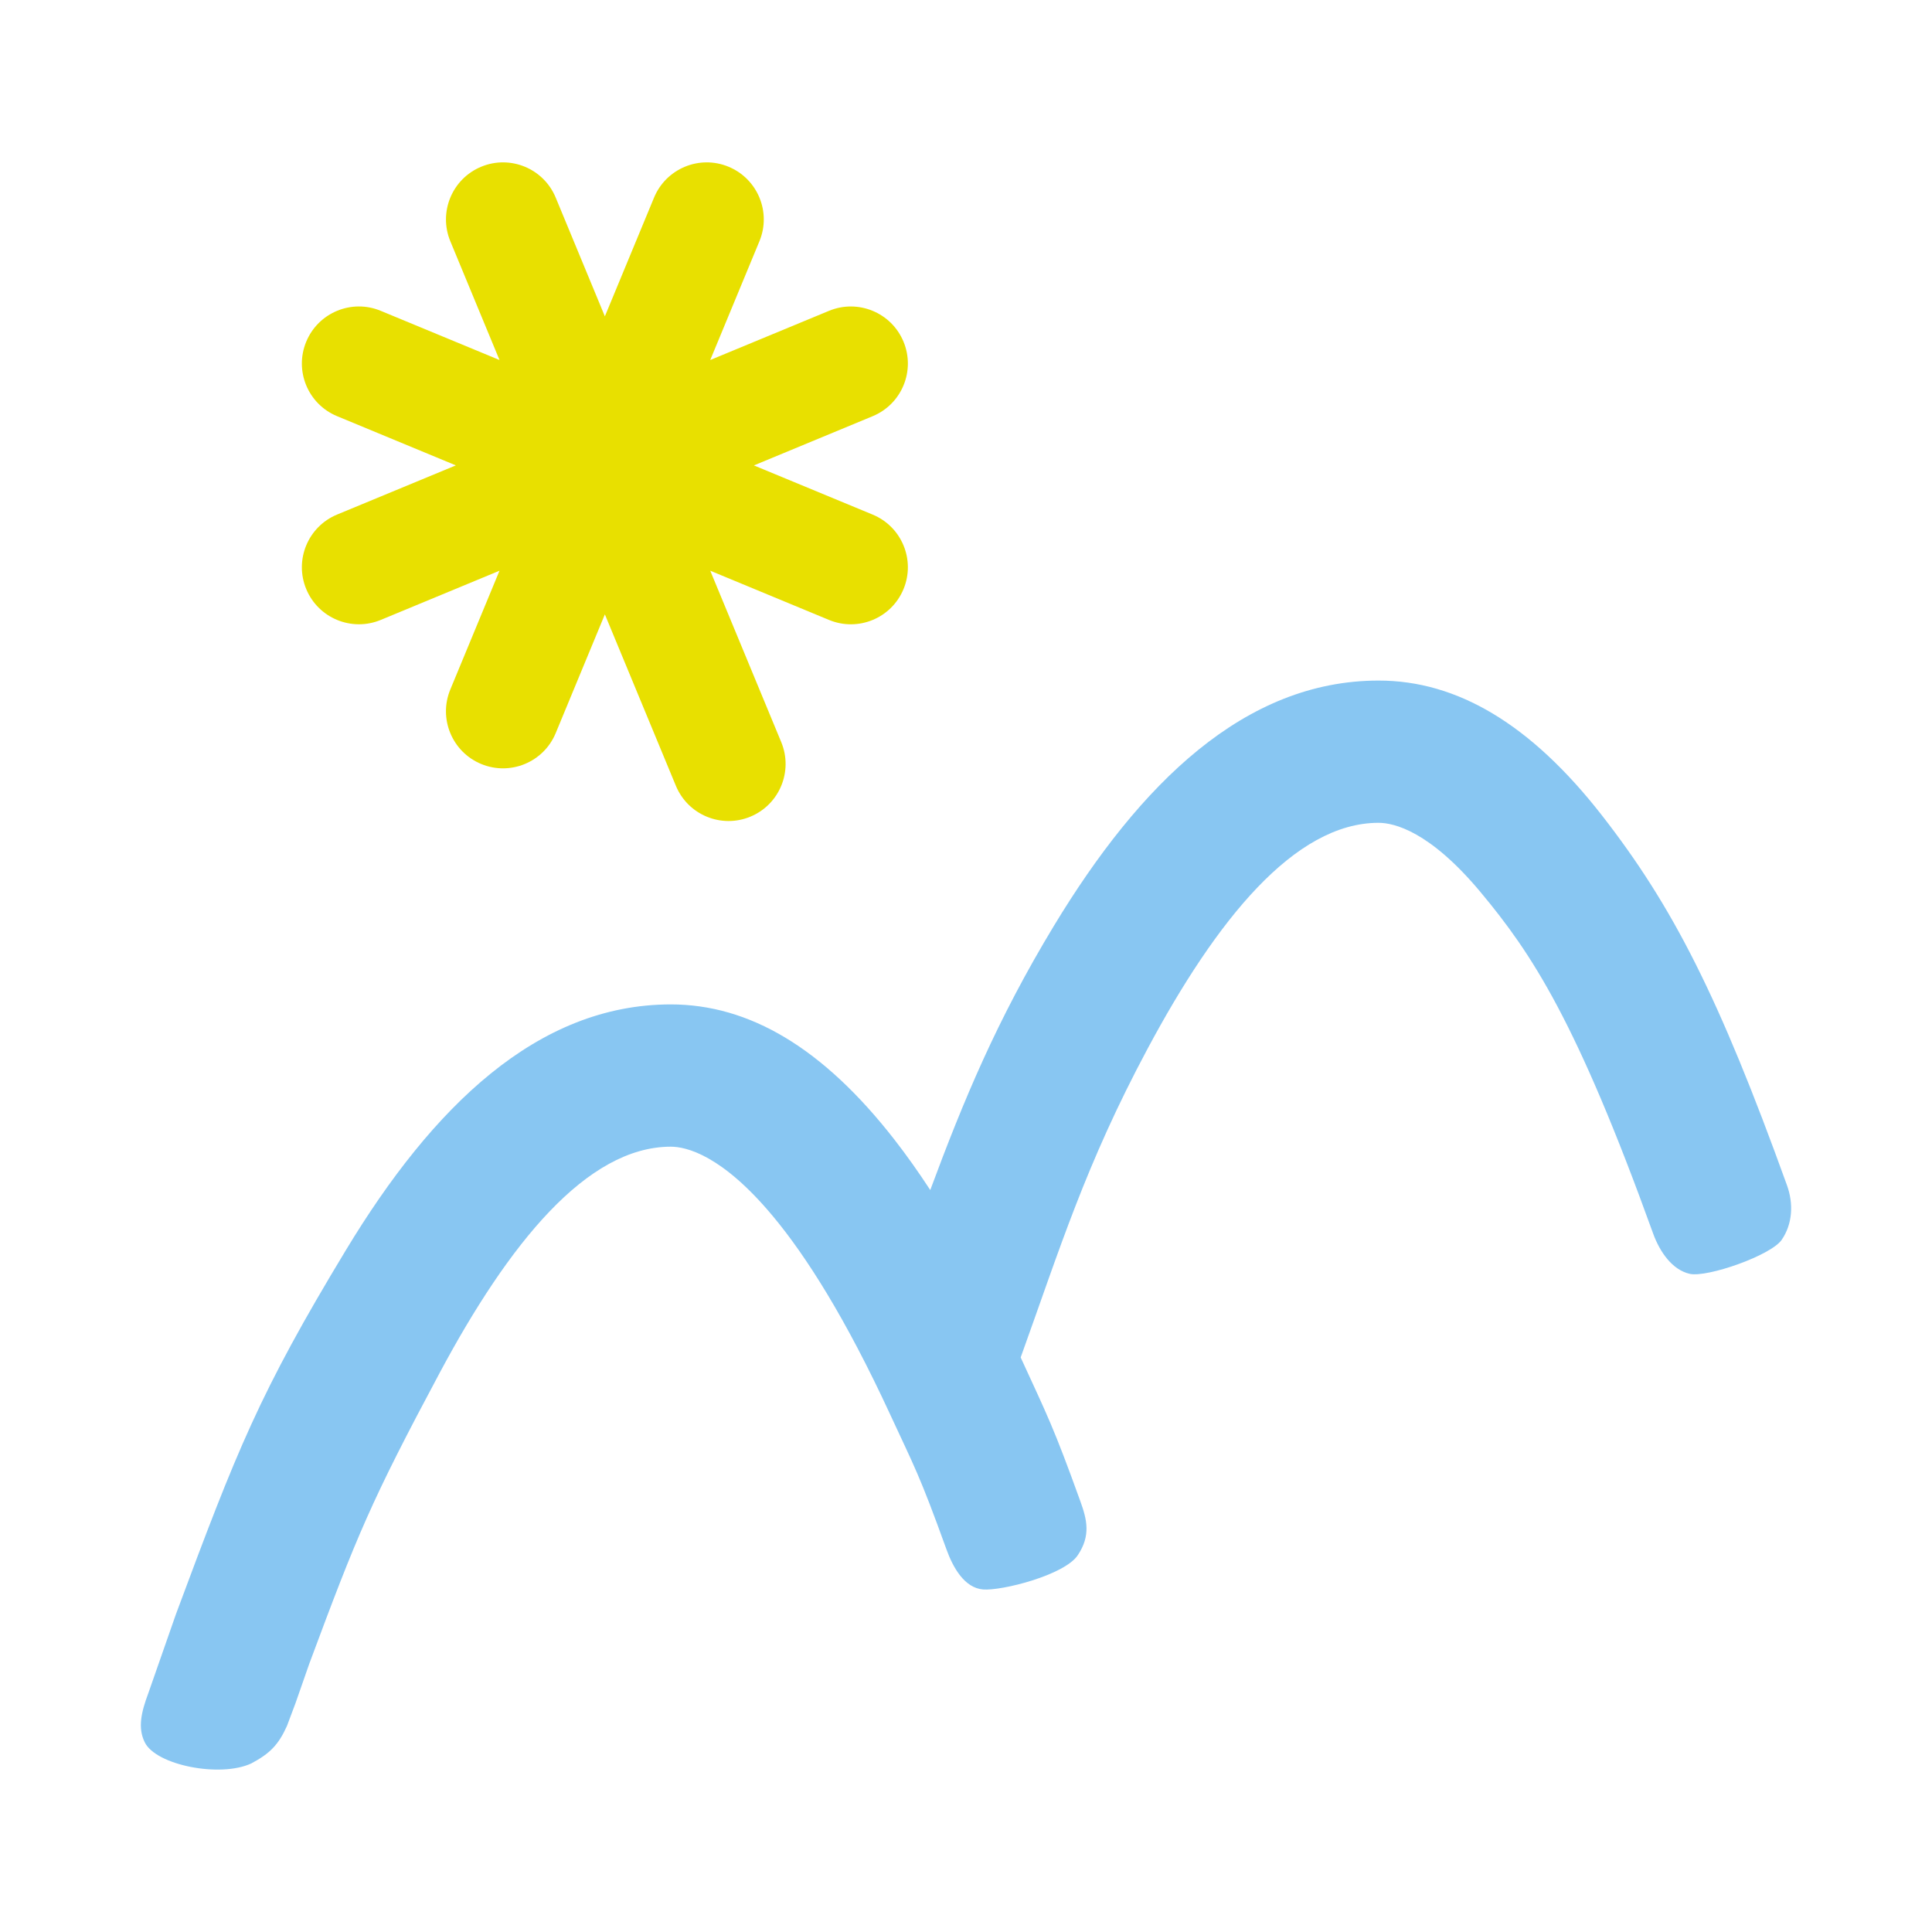
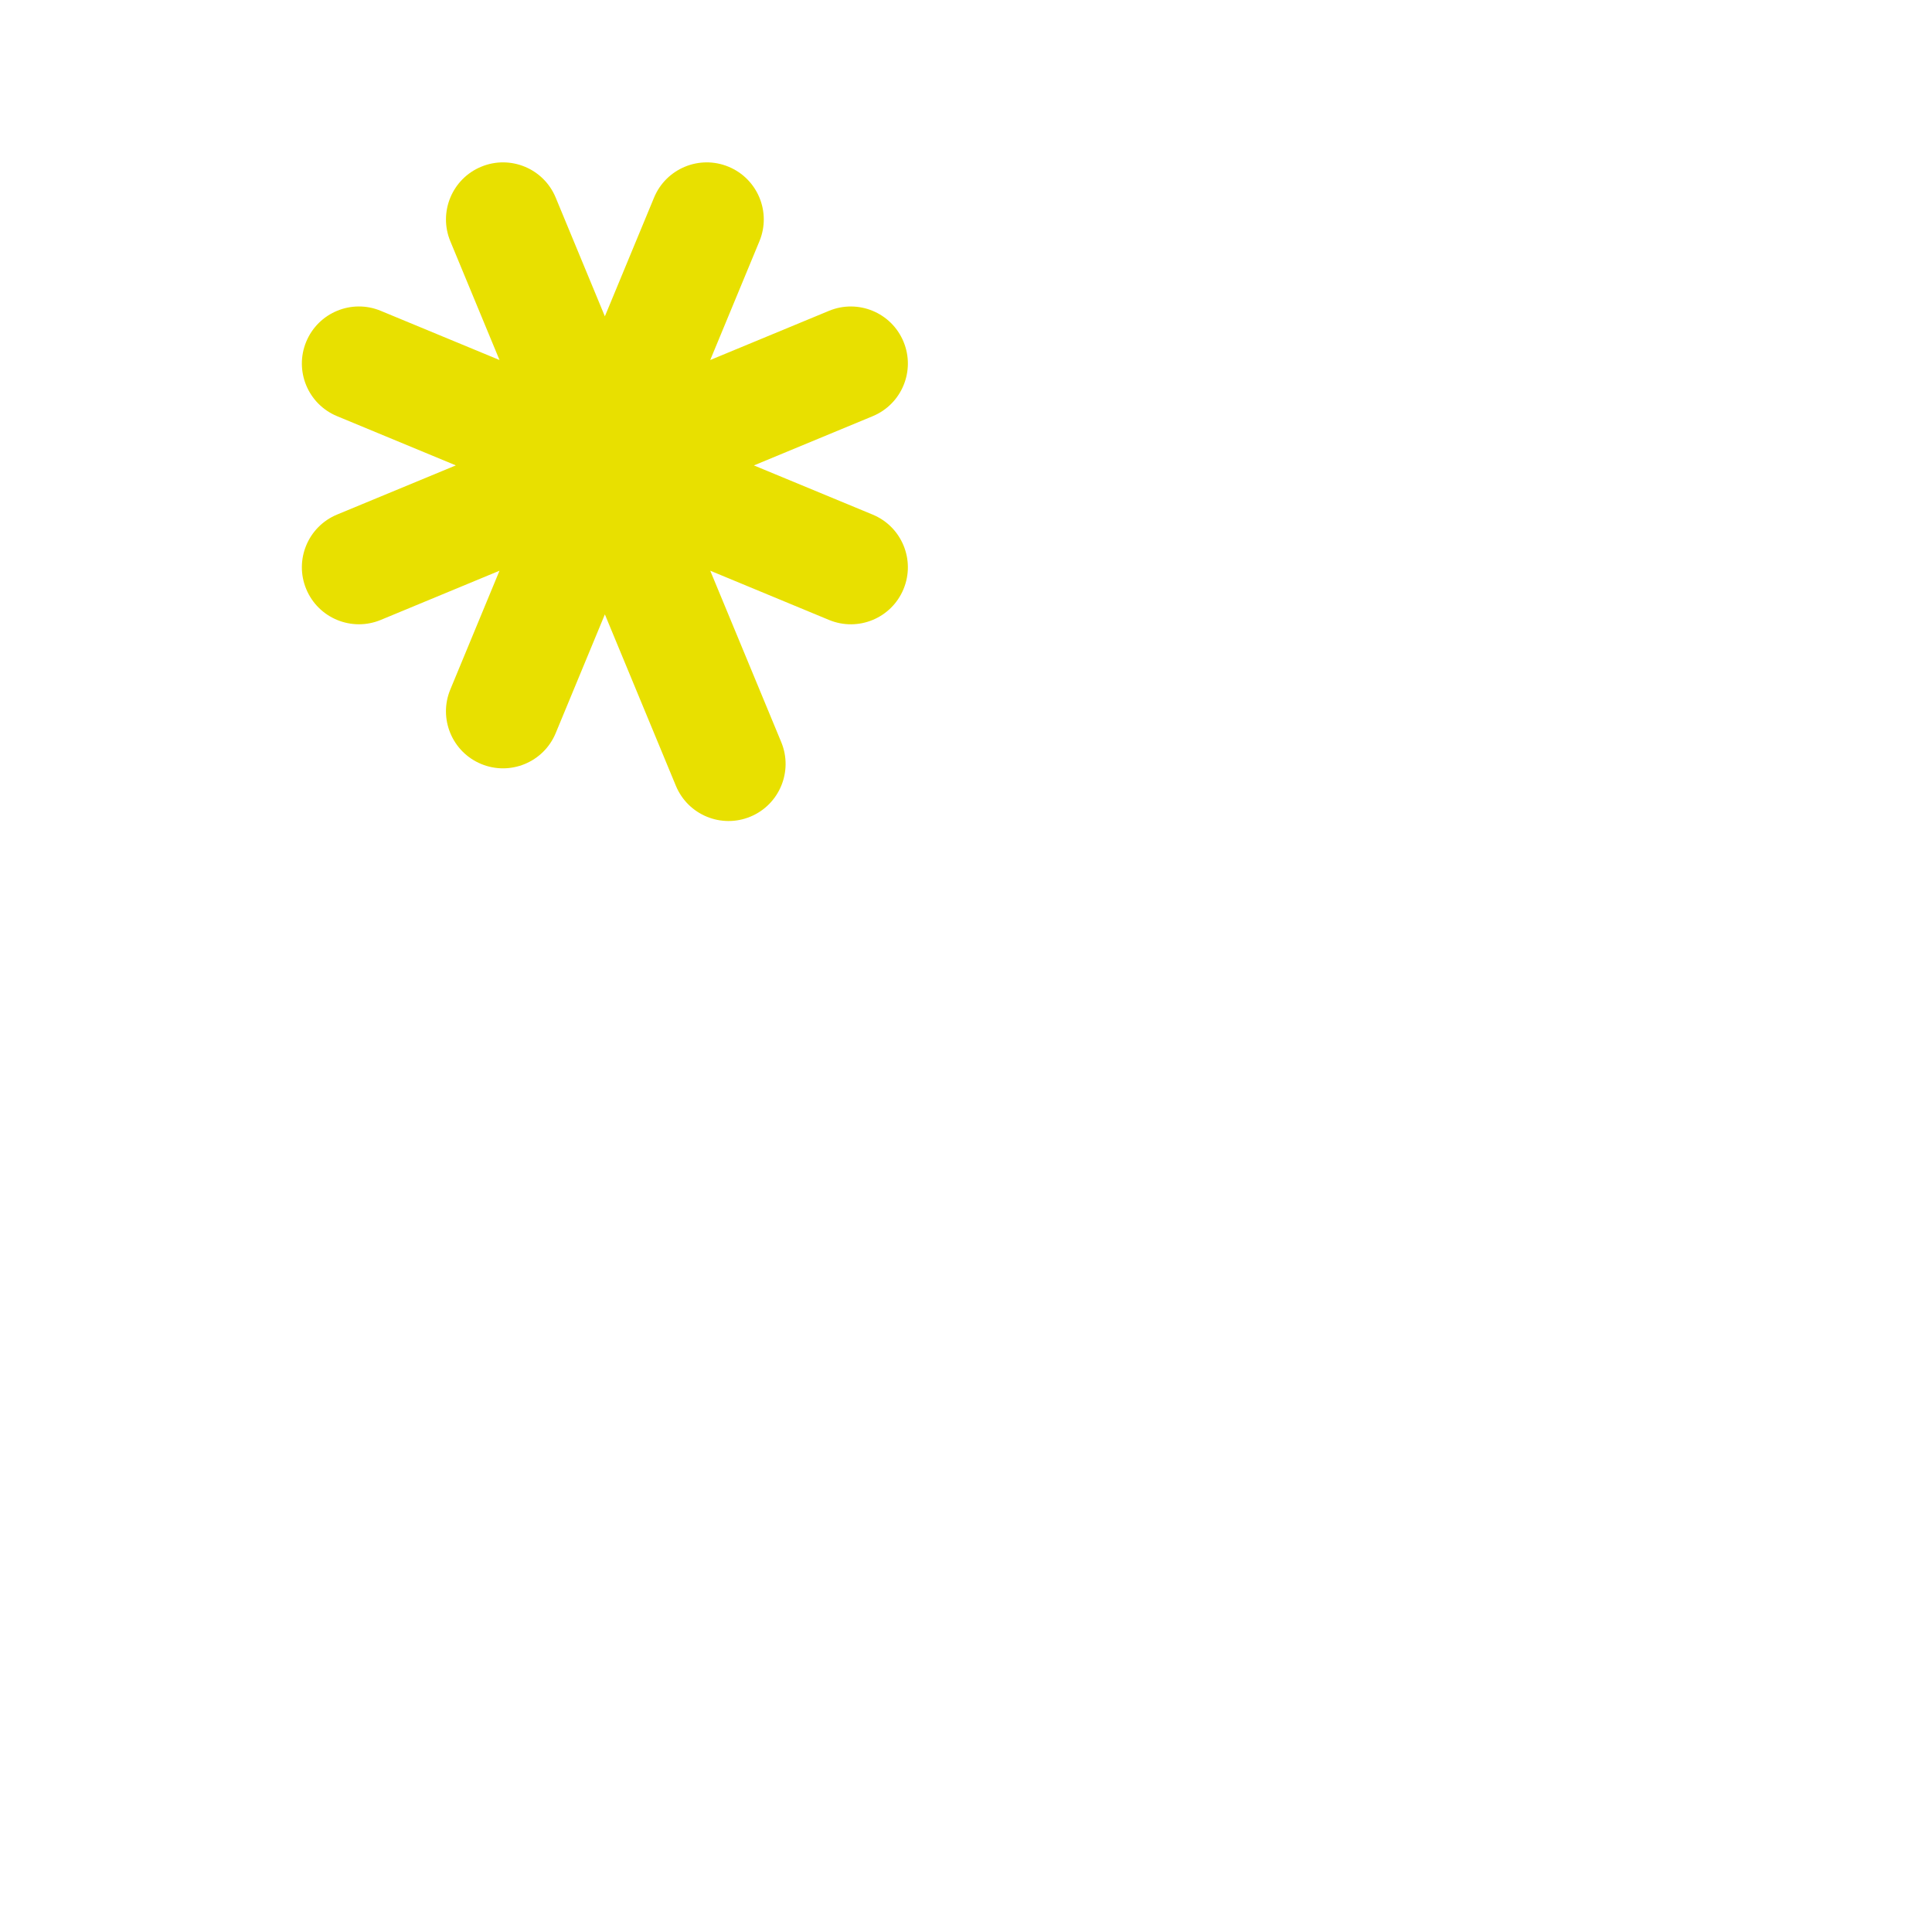
<svg xmlns="http://www.w3.org/2000/svg" id="a" viewBox="0 0 500 500">
-   <rect width="500" height="500" style="fill:#fff;" />
-   <path d="M461.1,320.86c2.81-4.06,3.1-9.33,1.37-14.11-17.61-48.81-29.54-72.18-47.9-95.74-18.37-23.56-37.43-34.91-57.86-34.88-34.5.04-61.59,26.49-84.01,63.56-14.65,24.22-23.3,44.97-31.95,68.29-3.1-4.74-6.21-9.13-9.35-13.15-18.37-23.56-37.43-34.91-57.86-34.89-34.5.04-61.59,26.49-84.01,63.57-22.42,37.07-28.17,51.7-43.98,94.19l-3.59,10.27-3.59,10.27c-1.78,4.76-2.78,8.9-.91,12.66,2.89,5.94,19.54,9.22,27.58,5.47,4.84-2.58,7.03-4.84,9.22-9.69l2.2-5.86,3.59-10.27c12.36-33.21,15.88-41.86,33.74-75.26,17.86-33.4,38.07-58.51,59.8-58.53,3.98,0,13.25,2.13,26.48,18.04,8.56,10.28,18.77,26.31,30.3,51.25,6.3,13.64,7.53,15.41,14.56,34.89,1.72,4.78,4.68,10.01,9.49,10.41,4.82.39,21.03-3.7,24.49-8.84,3.46-5.14,2.38-9.3.65-14.08-6.94-19.23-8.42-21.9-15.41-37.13,10.16-28.2,16.75-49.79,32.81-79.83,17.86-33.4,38.07-58.51,59.8-58.53,3.99,0,13.25,2.13,26.49,18.04,13.24,15.91,24.71,33.19,44.59,88.28,1.73,4.78,4.99,9.42,9.49,10.41,4.5.99,20.95-4.74,23.77-8.8Z" style="fill:#88c6f2;" />
  <path d="M225.85,133.18l-30.74-12.73,30.74-12.74c7.53-3.12,11.1-11.75,7.98-19.28-3.12-7.53-11.75-11.1-19.28-7.99l-30.74,12.73,12.73-30.74c3.12-7.53-.46-16.16-7.99-19.28-7.53-3.12-16.16.46-19.28,7.98l-12.73,30.74-12.73-30.74c-3.12-7.53-11.75-11.1-19.28-7.98-7.53,3.12-11.1,11.75-7.99,19.28l12.73,30.74-30.74-12.73c-7.53-3.12-16.16.46-19.28,7.99-3.12,7.53.45,16.16,7.98,19.27l30.74,12.74-30.74,12.73c-7.53,3.12-11.1,11.75-7.98,19.28,3.12,7.53,11.75,11.1,19.28,7.99l30.74-12.74-12.73,30.74c-3.12,7.53.46,16.16,7.99,19.28,7.53,3.12,16.16-.46,19.28-7.98l12.73-30.74,18.38,44.37c3.12,7.53,11.75,11.1,19.28,7.98,7.53-3.12,11.1-11.75,7.99-19.28l-18.38-44.37,30.74,12.74c7.53,3.12,16.16-.45,19.28-7.98,3.12-7.53-.45-16.16-7.98-19.28Z" style="fill:#e8e000;" />
</svg>